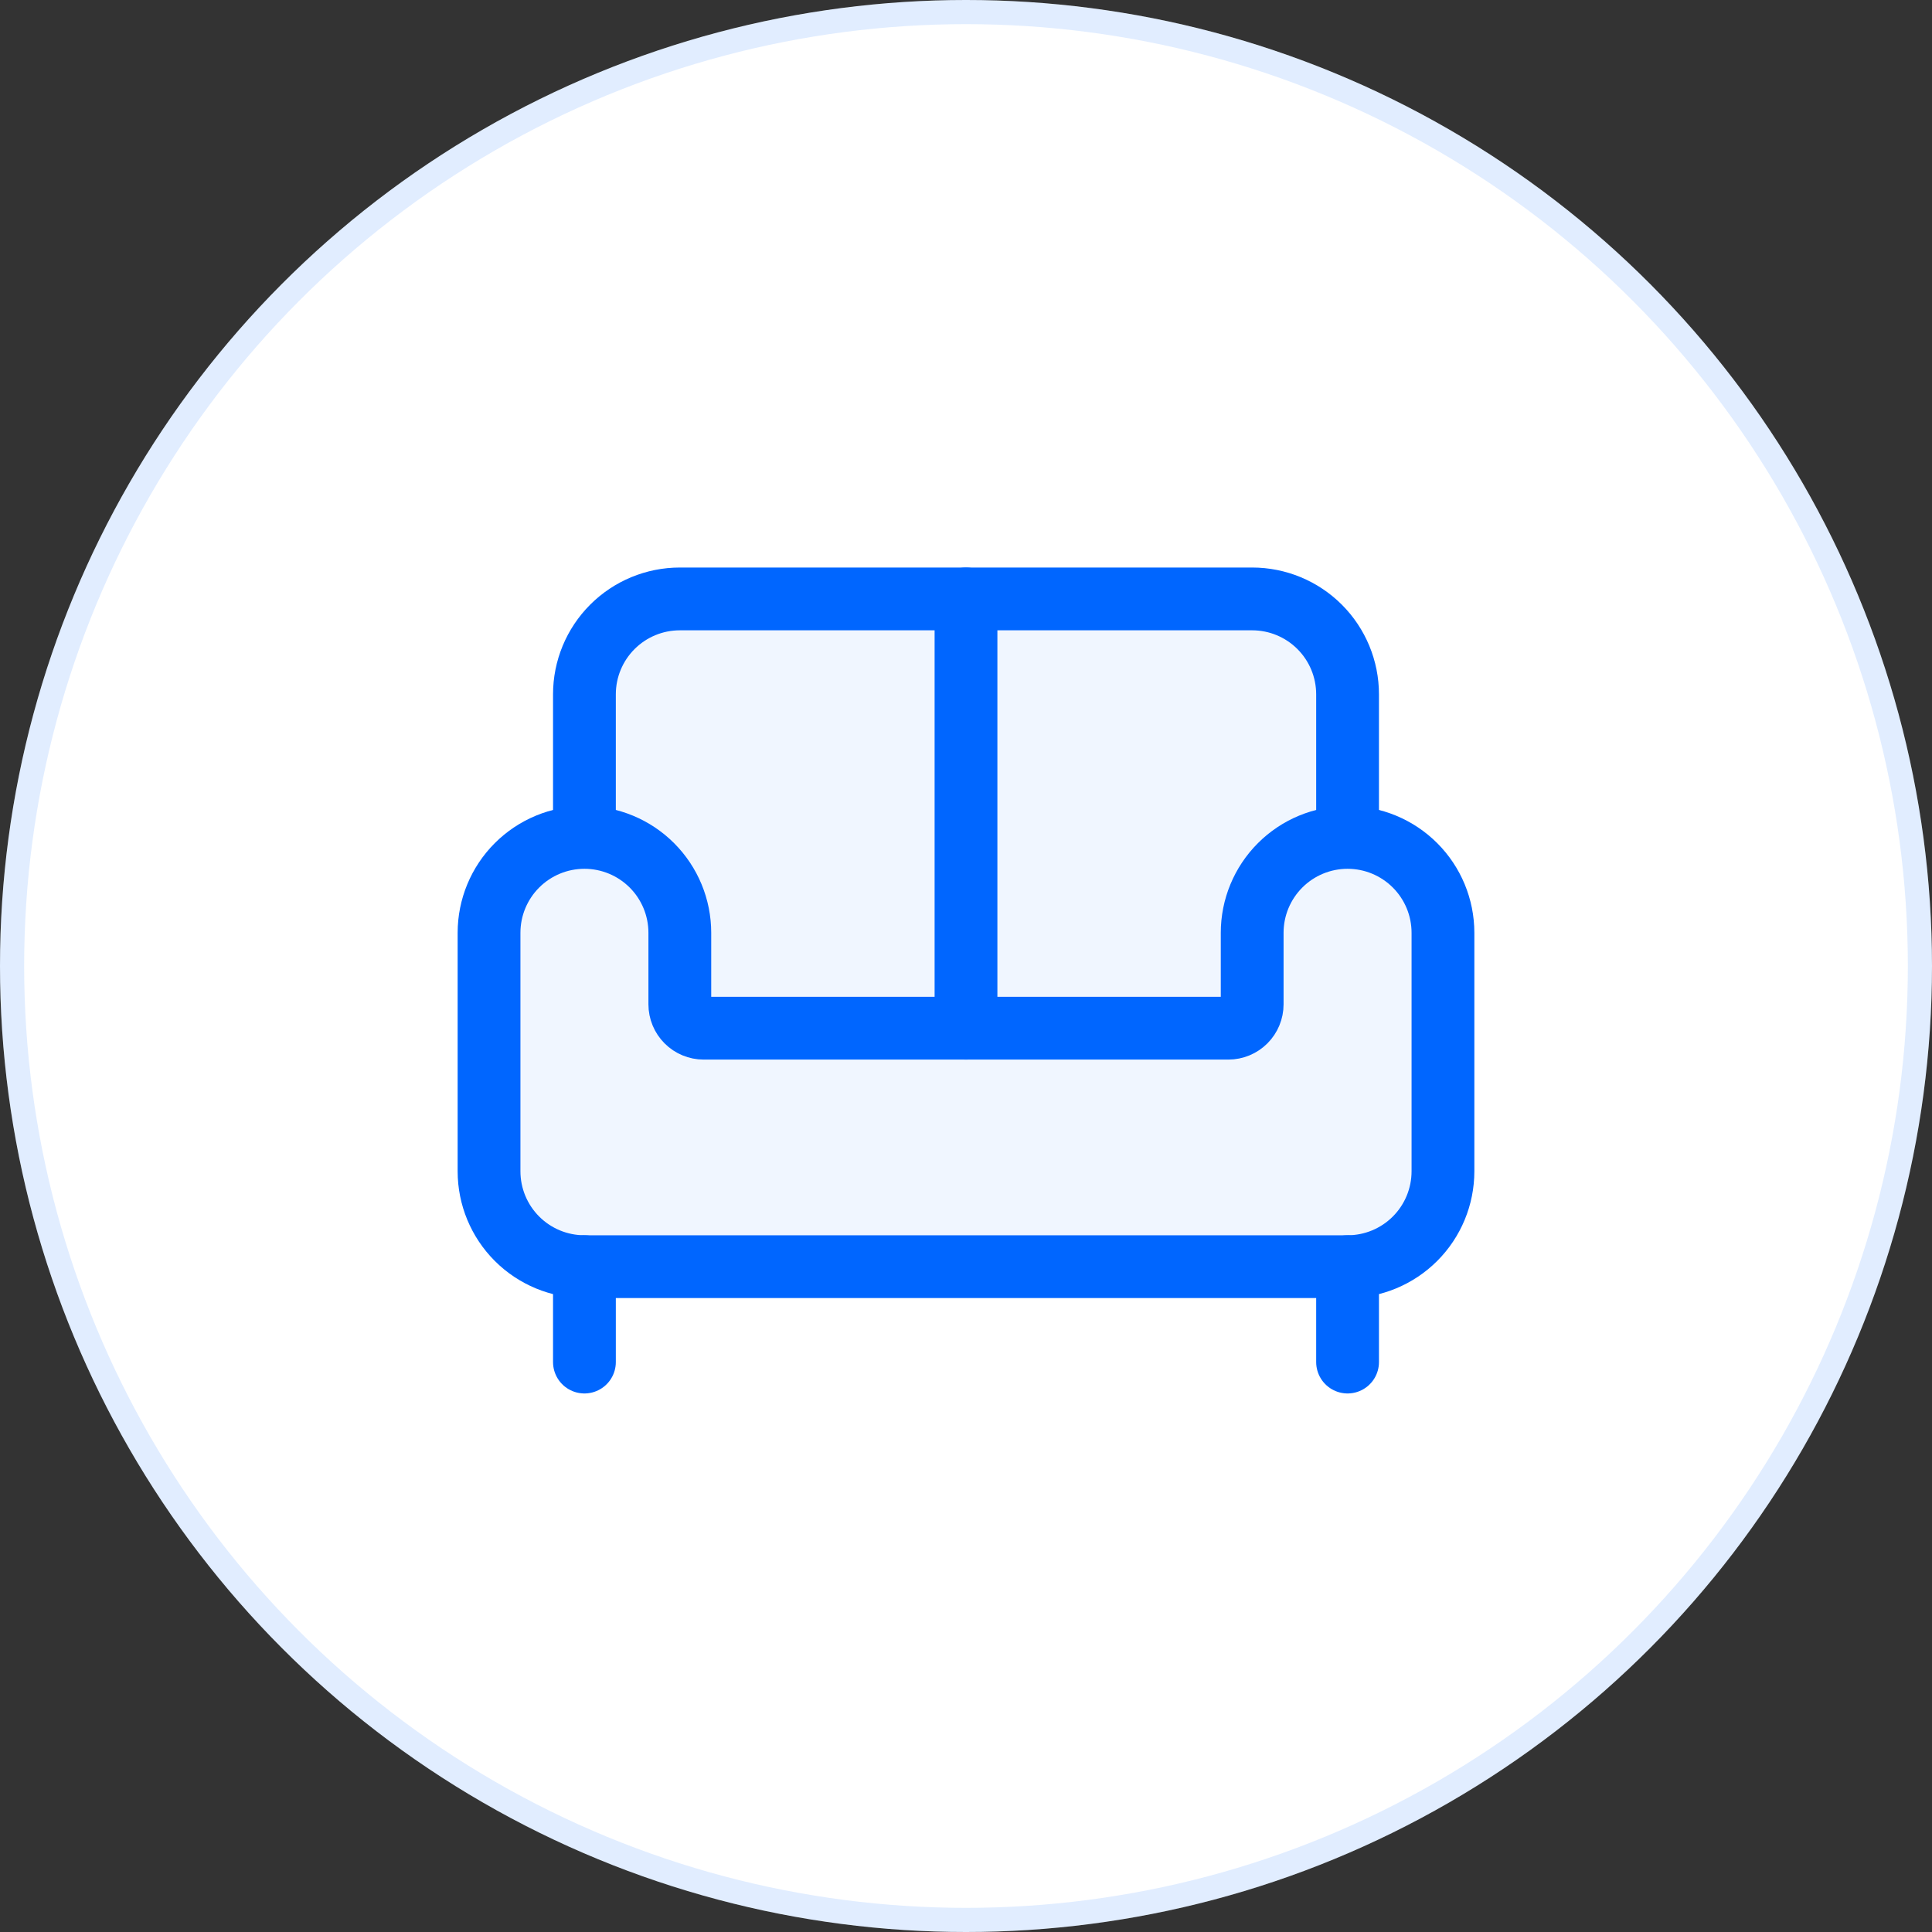
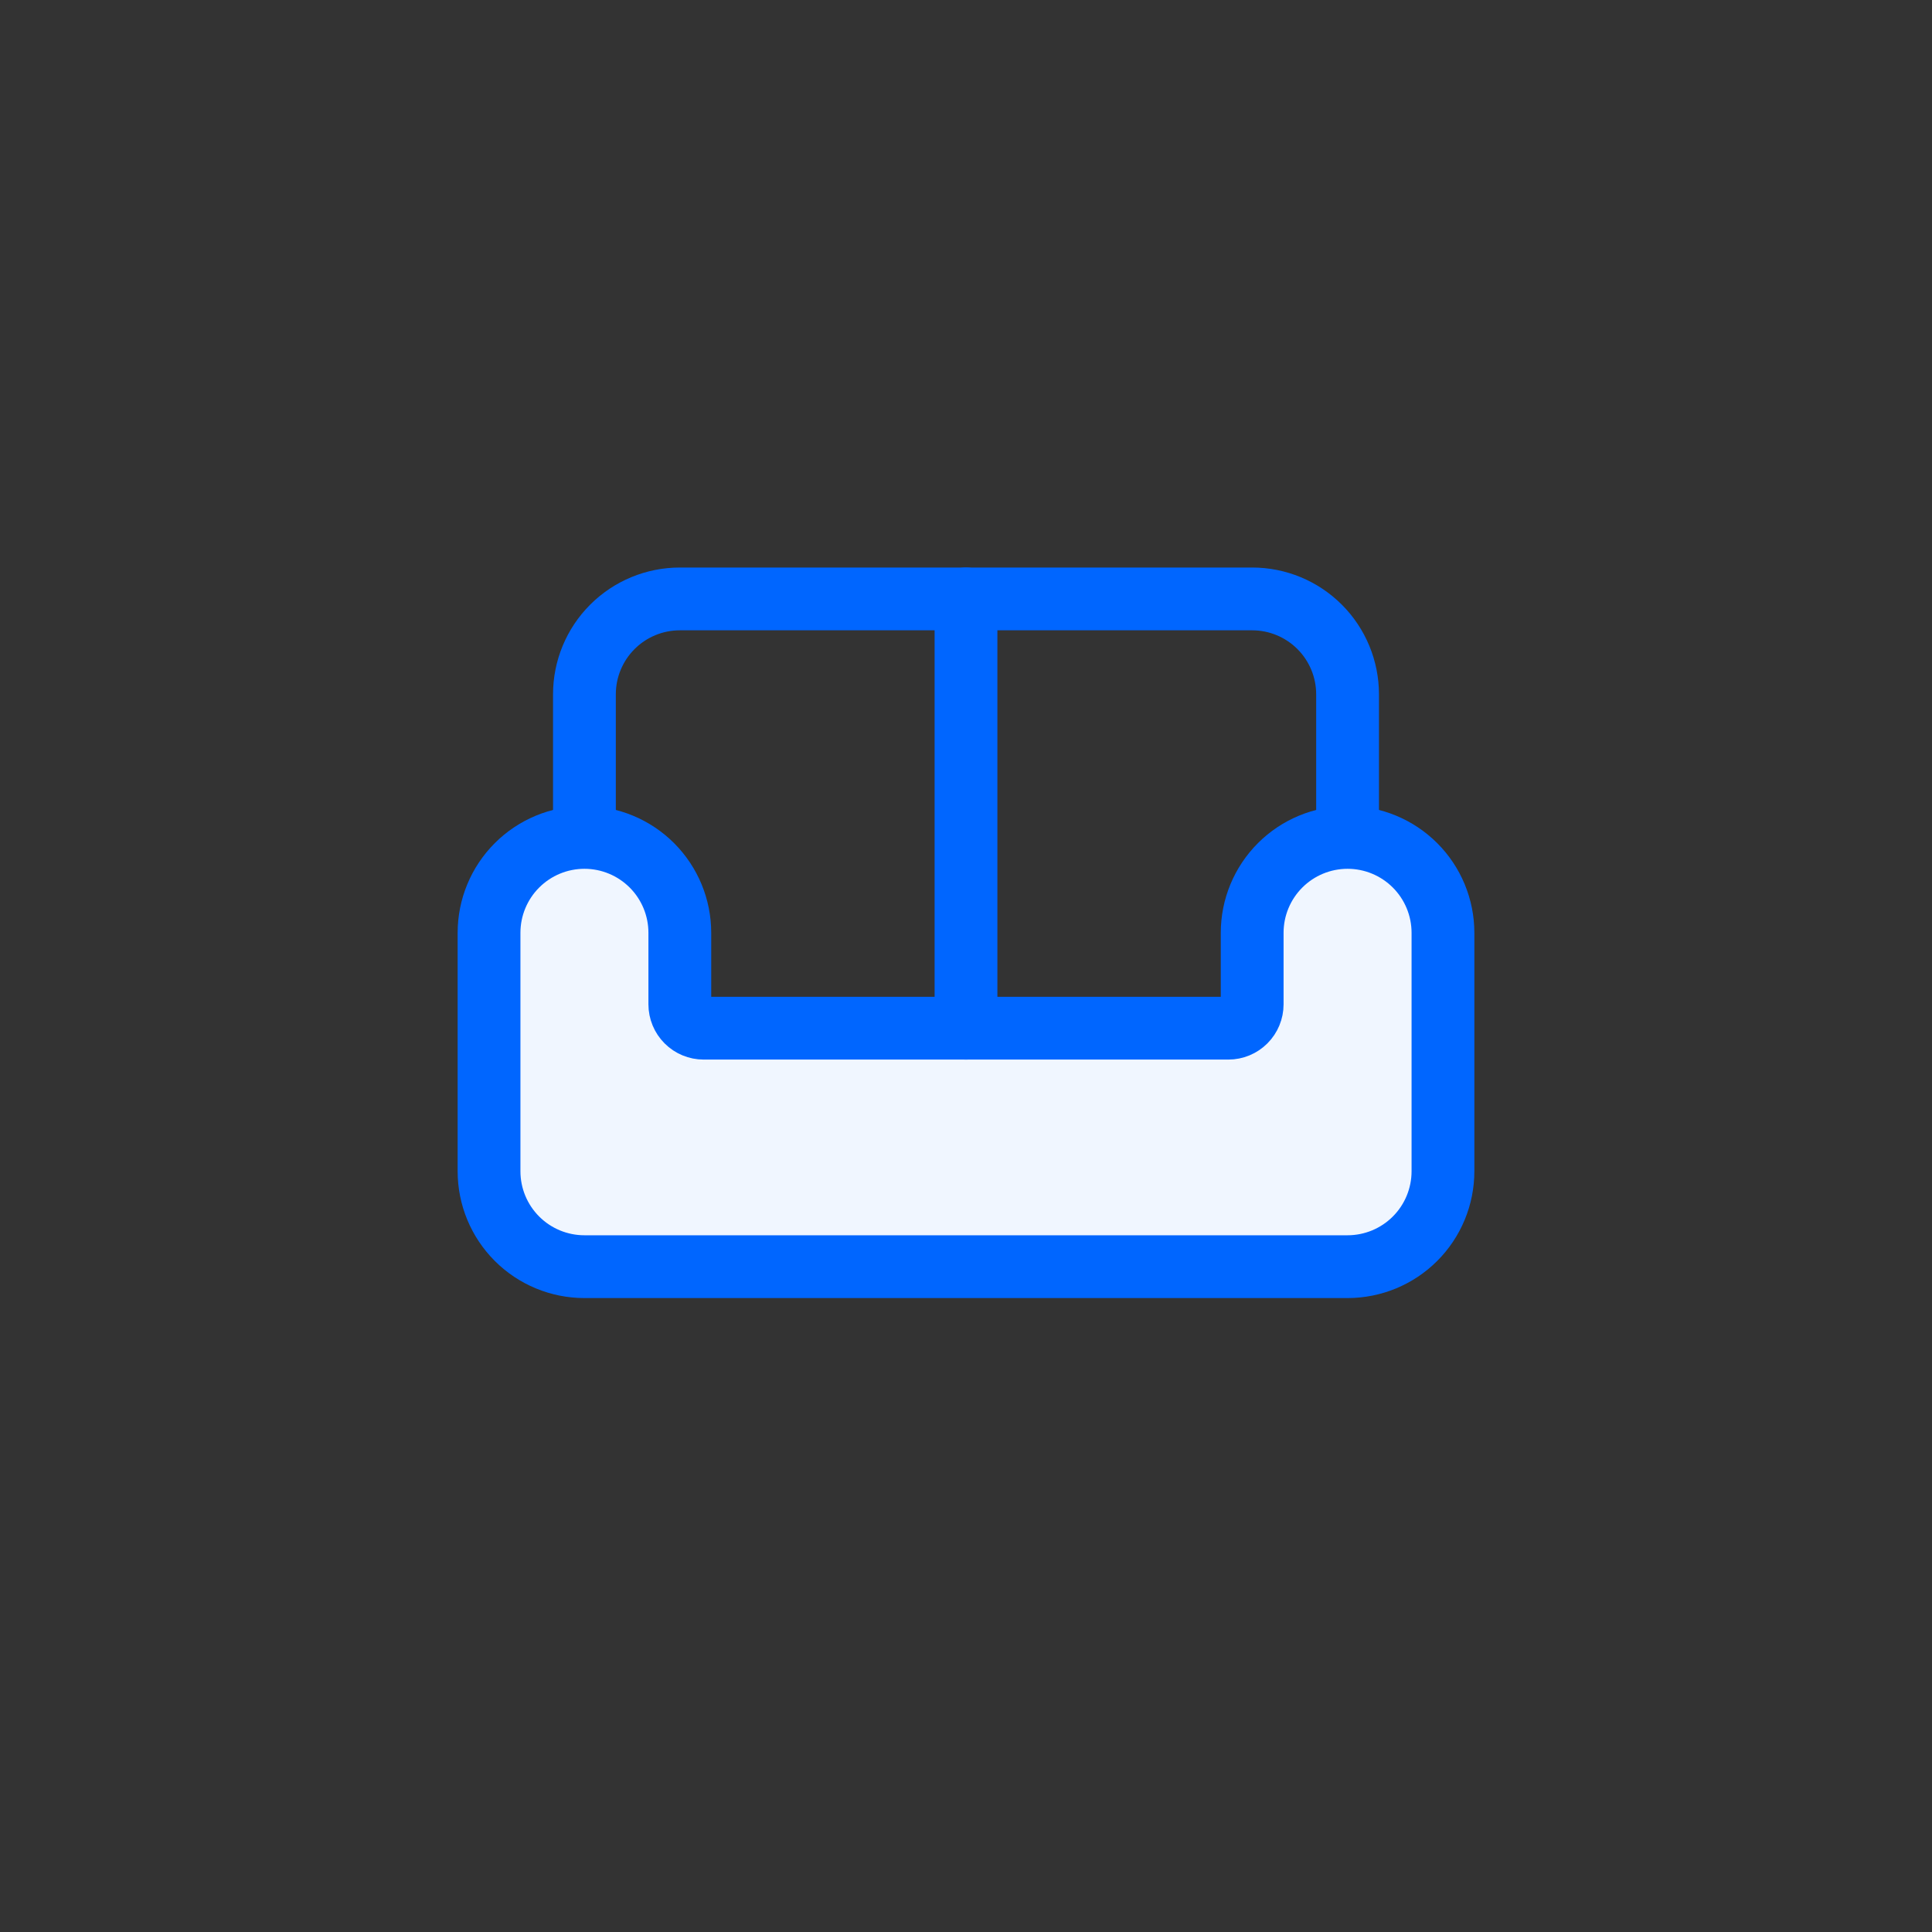
<svg xmlns="http://www.w3.org/2000/svg" width="400" height="400" viewBox="0 0 400 400" fill="none">
  <rect x="0" y="0" width="400" height="400" fill="#333333" stroke="none" />
-   <circle cx="200" cy="200" r="200" fill="white" />
-   <circle cx="200" cy="200" r="197.5" stroke="#0066FF" stroke-opacity="0.12" stroke-width="5" />
-   <path d="M138 124L122 138V174L138 177.5V196L144 211L257 213.5L262.5 180.5L279.5 174V138L262.5 124H138Z" fill="#F0F6FF" />
  <path d="M279 173.375V143.75C279 138.512 276.919 133.488 273.215 129.785C269.512 126.081 264.488 124 259.25 124H140.75C135.512 124 130.488 126.081 126.785 129.785C123.081 133.488 121 138.512 121 143.75V173.375" stroke="#0066FF" stroke-width="13" stroke-linecap="round" stroke-linejoin="round" />
-   <path d="M101.25 242.5C101.25 247.738 103.331 252.762 107.035 256.465C110.738 260.169 115.762 262.25 121 262.25H279C284.238 262.25 289.262 260.169 292.965 256.465C296.669 252.762 298.75 247.738 298.75 242.5V193.125C298.75 187.887 296.669 182.863 292.965 179.16C289.262 175.456 284.238 173.375 279 173.375C273.762 173.375 268.738 175.456 265.035 179.16C261.331 182.863 259.25 187.887 259.25 193.125V207.938C259.25 209.247 258.73 210.503 257.804 211.429C256.878 212.355 255.622 212.875 254.312 212.875H145.688C144.378 212.875 143.122 212.355 142.196 211.429C141.27 210.503 140.75 209.247 140.75 207.938V193.125C140.75 187.887 138.669 182.863 134.965 179.16C131.262 175.456 126.238 173.375 121 173.375C115.762 173.375 110.738 175.456 107.035 179.16C103.331 182.863 101.25 187.887 101.25 193.125V242.5Z" fill="#F0F6FF" stroke="#0066FF" stroke-width="13" stroke-linecap="round" stroke-linejoin="round" />
-   <path d="M121 262.25V282" stroke="#0066FF" stroke-width="13" stroke-linecap="round" stroke-linejoin="round" />
-   <path d="M279 262.25V282" stroke="#0066FF" stroke-width="13" stroke-linecap="round" stroke-linejoin="round" />
+   <path d="M101.25 242.5C101.25 247.738 103.331 252.762 107.035 256.465C110.738 260.169 115.762 262.25 121 262.25H279C284.238 262.25 289.262 260.169 292.965 256.465C296.669 252.762 298.75 247.738 298.75 242.5V193.125C298.75 187.887 296.669 182.863 292.965 179.16C289.262 175.456 284.238 173.375 279 173.375C273.762 173.375 268.738 175.456 265.035 179.16C261.331 182.863 259.25 187.887 259.25 193.125V207.938C259.25 209.247 258.73 210.503 257.804 211.429C256.878 212.355 255.622 212.875 254.312 212.875H145.688C144.378 212.875 143.122 212.355 142.196 211.429C141.27 210.503 140.75 209.247 140.75 207.938V193.125C140.75 187.887 138.669 182.863 134.965 179.16C131.262 175.456 126.238 173.375 121 173.375C115.762 173.375 110.738 175.456 107.035 179.16C103.331 182.863 101.25 187.887 101.25 193.125Z" fill="#F0F6FF" stroke="#0066FF" stroke-width="13" stroke-linecap="round" stroke-linejoin="round" />
  <path d="M200 124V212.875" stroke="#0066FF" stroke-width="13" stroke-linecap="round" stroke-linejoin="round" />
</svg>